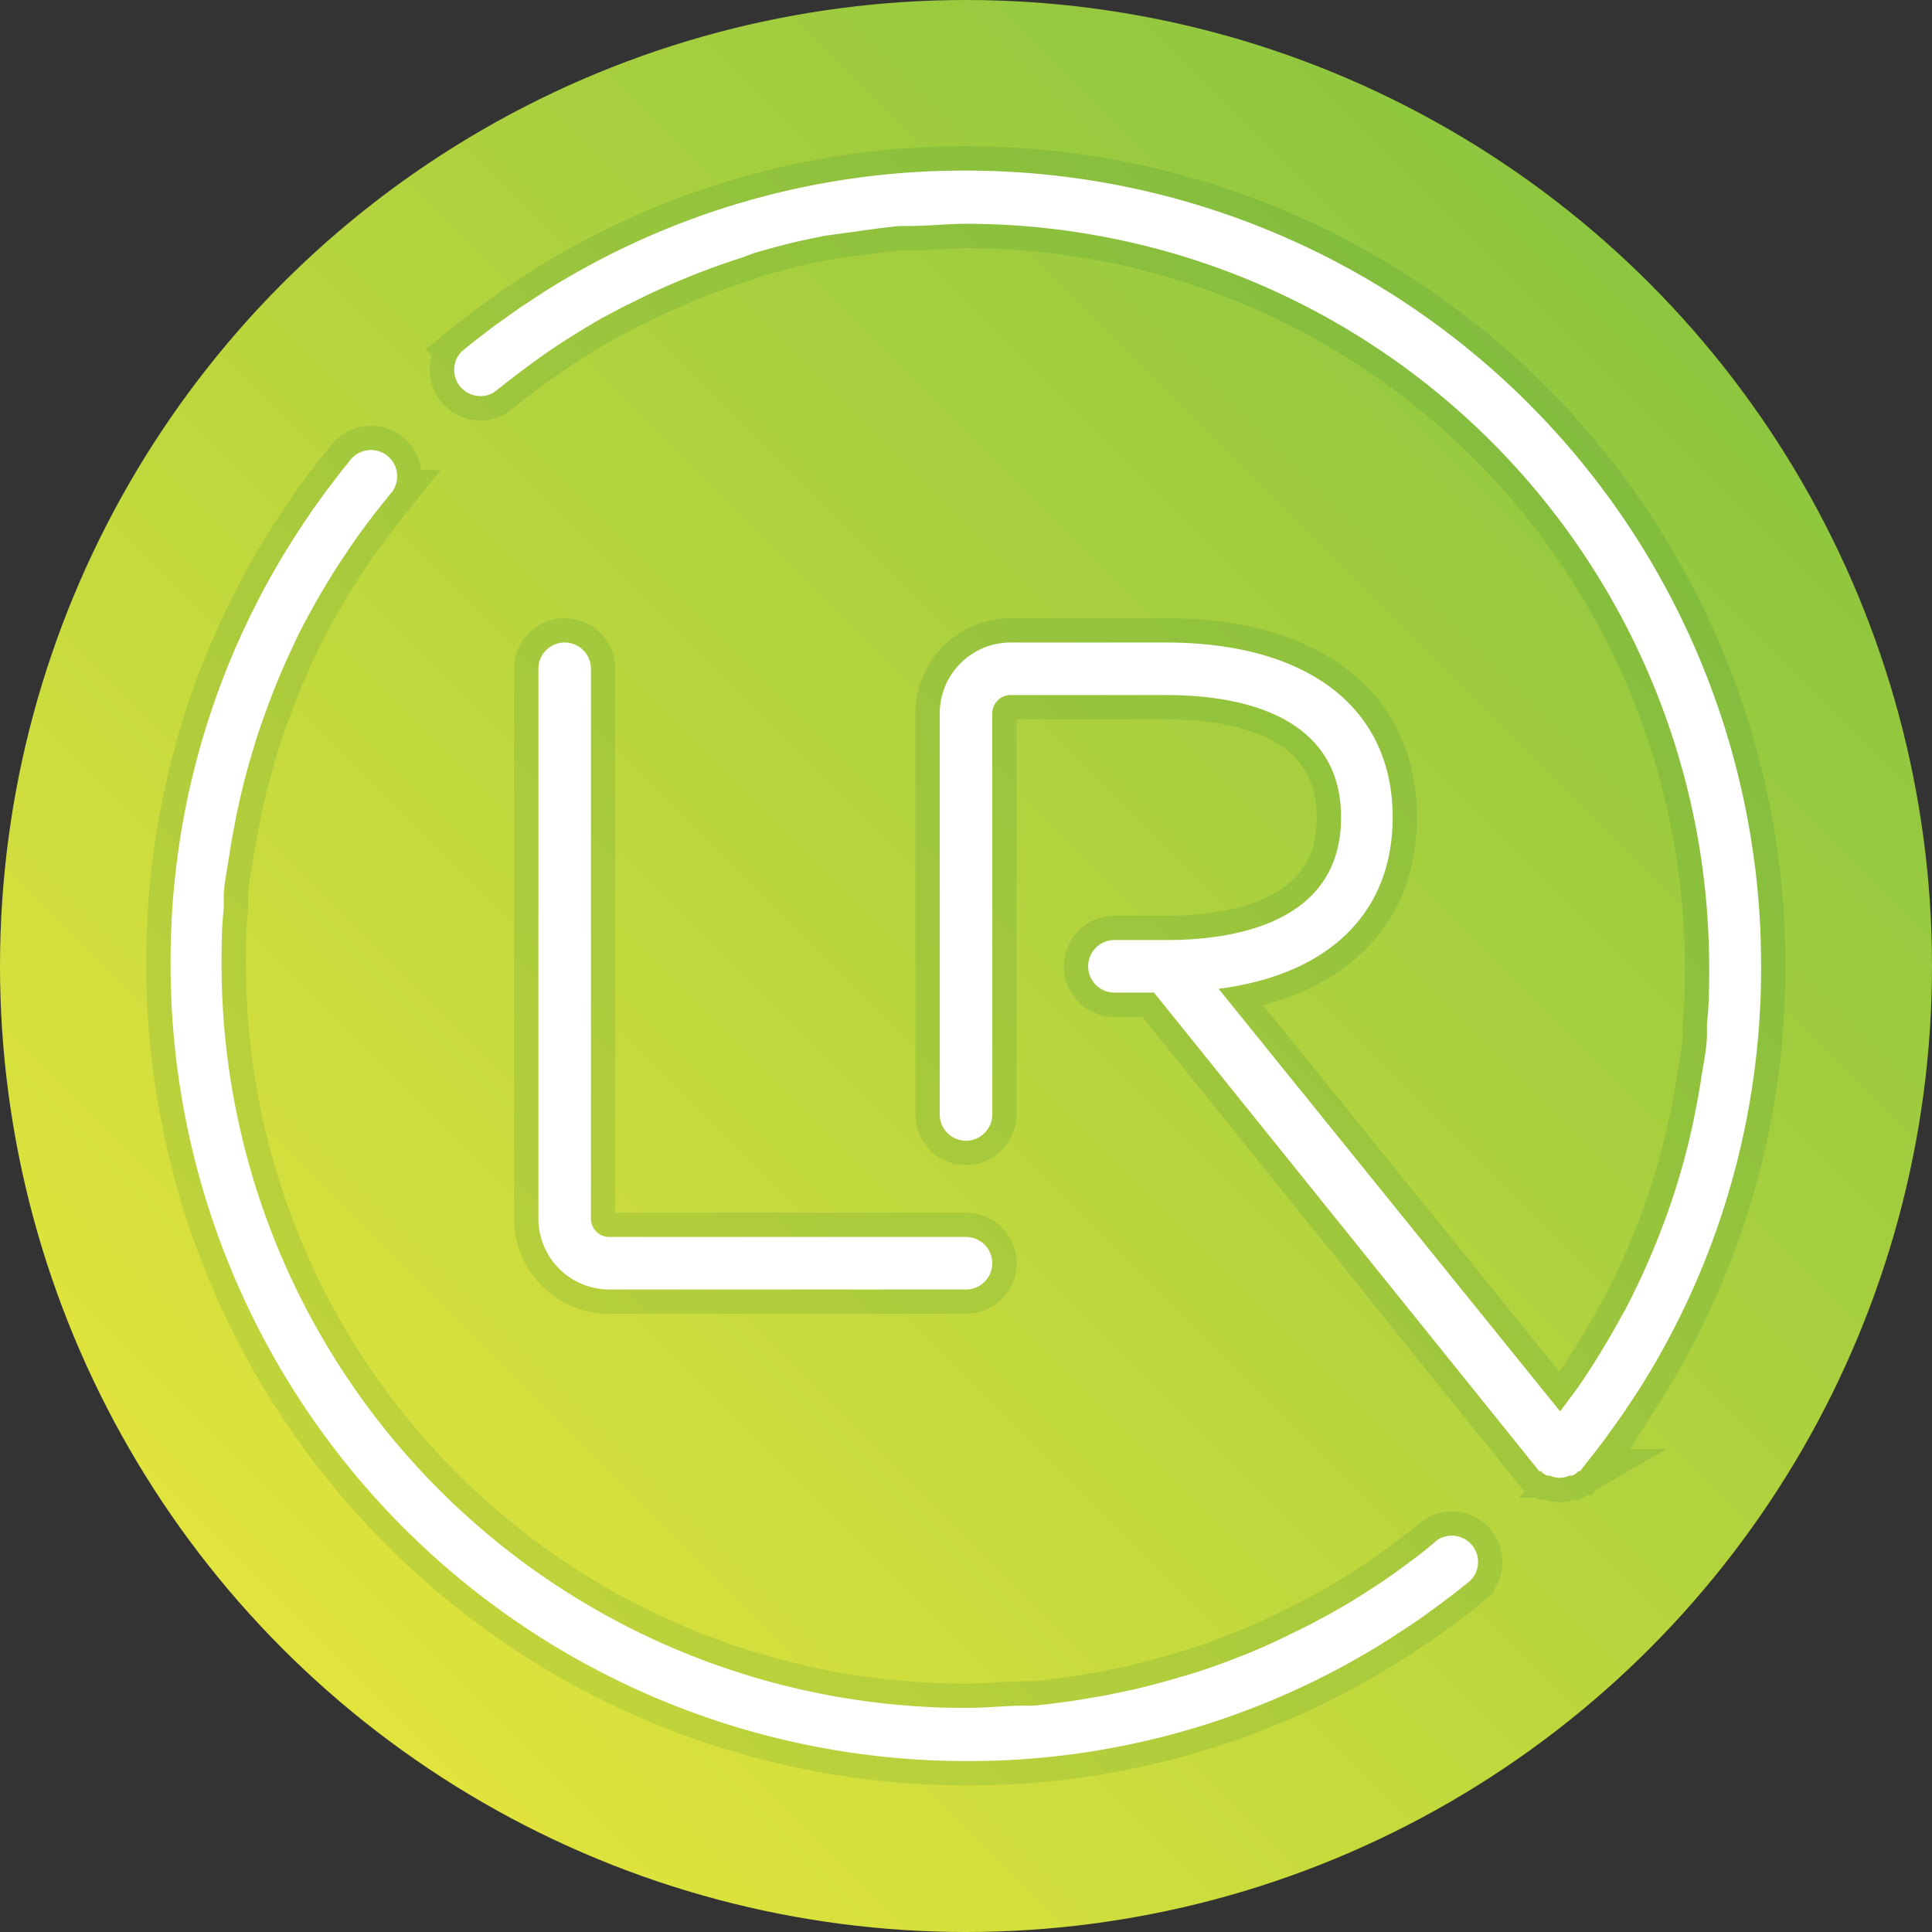
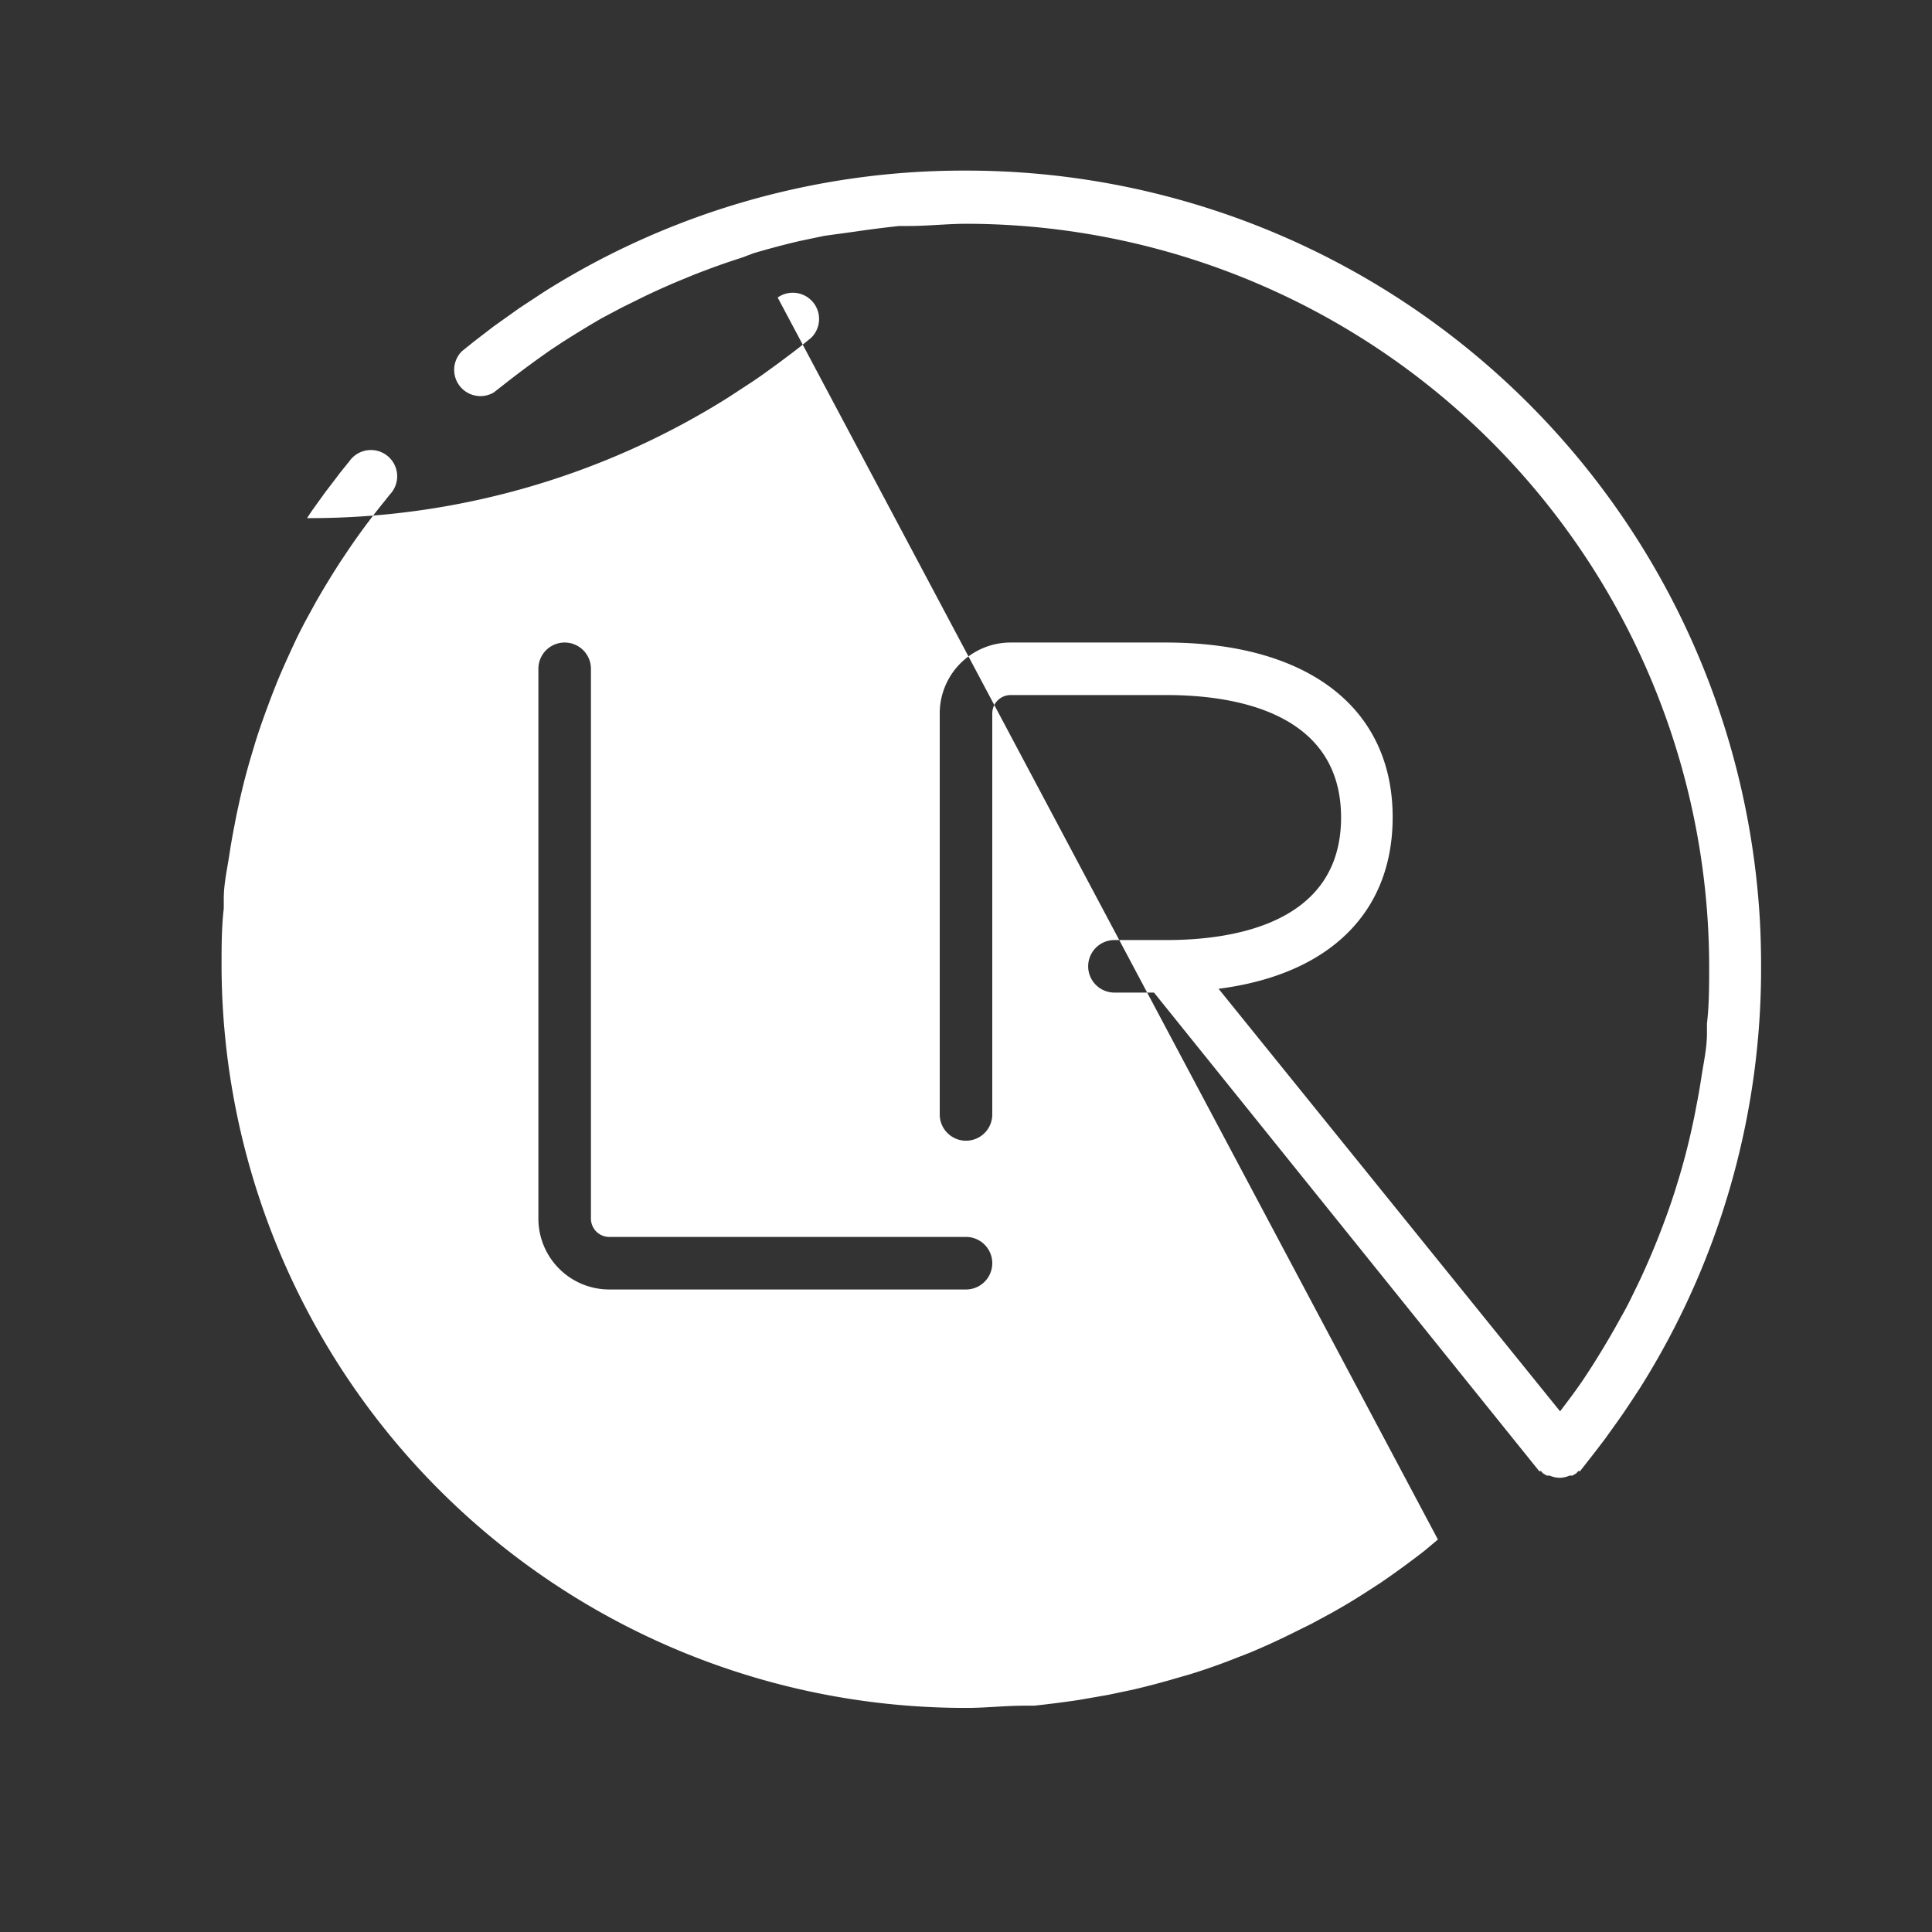
<svg xmlns="http://www.w3.org/2000/svg" viewBox="0 0 61.04 61.04">
  <rect x="0" y="0" width="61.04" height="61.04" fill="#333333" stroke="none" />
  <defs>
    <linearGradient id="linear-gradient" x1="8.94" y1="52.1" x2="52.1" y2="8.94" gradientUnits="userSpaceOnUse">
      <stop offset="0" stop-color="#e1e43c" />
      <stop offset="1" stop-color="#8dc63f" />
    </linearGradient>
  </defs>
  <title>badgeAsset 1</title>
  <g id="Layer_2" data-name="Layer 2">
    <g id="Layer_1-2" data-name="Layer 1">
-       <circle cx="30.52" cy="30.52" r="30.52" style="fill:url(#linear-gradient)" />
-       <path d="M17.84,20.3a.83.83,0,0,0-.83.83V38.5a2.24,2.24,0,0,0,2.24,2.24H30.52a.83.83,0,0,0,0-1.66H19.25a.58.58,0,0,1-.58-.58V21.13A.83.83,0,0,0,17.84,20.3Zm37.77,8.93A25.11,25.11,0,0,0,30.52,5.39,24.83,24.83,0,0,0,17.19,9.22h0l-.79.52-.28.2-.52.37-.43.33-.22.17,0,0-.36.29A.83.83,0,0,0,15.6,12.4l.46-.36q.67-.52,1.36-1l.35-.23q.61-.39,1.23-.75l.64-.34.77-.38c.38-.18.76-.35,1.15-.51l.34-.14c.51-.2,1-.38,1.54-.55L23.81,8q.71-.21,1.43-.38l.81-.17L27,7.32c.47-.07.94-.13,1.41-.18l.31,0c.6,0,1.21-.07,1.82-.07A23.5,23.5,0,0,1,54,30.52c0,.61,0,1.22-.07,1.82,0,.1,0,.2,0,.31,0,.47-.11.94-.18,1.41q-.07.46-.16.91c-.05.28-.11.55-.17.82q-.16.71-.37,1.41l-.12.39c-.16.51-.34,1-.54,1.51l-.15.37c-.16.38-.32.75-.5,1.12s-.26.54-.4.8L51,42q-.36.63-.75,1.24l-.23.35c-.23.34-.48.67-.73,1L38.5,31.24C42,30.79,44,28.83,44,25.82c0-3.46-2.68-5.52-7.17-5.52H31.93a2.24,2.24,0,0,0-2.24,2.24V35.21a.83.83,0,1,0,1.66,0V22.54a.58.58,0,0,1,.58-.58h4.93c2.06,0,5.51.5,5.51,3.87s-3.45,3.87-5.51,3.87H35.21a.83.83,0,0,0,0,1.66h1.25L48.63,46.48l.06,0a.75.75,0,0,0,.06.07l.12.07.09,0a.82.82,0,0,0,.32.07h0a.82.82,0,0,0,.31-.07l.09,0,.12-.07a.78.78,0,0,0,.06-.07l.06,0,.29-.37h0l.18-.23.32-.42.38-.53.19-.27q.27-.4.53-.8h0a24.84,24.84,0,0,0,3.83-13.33Q55.64,29.87,55.61,29.23ZM45.43,48.64,45,49q-.67.52-1.37,1l-.34.22q-.61.4-1.24.75l-.63.34-.79.39c-.37.18-.75.35-1.13.51l-.36.14c-.5.2-1,.38-1.52.54l-.38.11q-.71.21-1.43.38l-.81.17-.92.16c-.47.07-.94.13-1.41.18l-.31,0c-.6,0-1.21.07-1.82.07A23.5,23.5,0,0,1,7,30.52c0-.61,0-1.22.07-1.82,0-.1,0-.2,0-.31,0-.47.11-.94.18-1.41q.07-.46.16-.91c.05-.28.11-.55.17-.82q.16-.71.37-1.41l.12-.4c.16-.51.34-1,.53-1.5l.15-.38c.15-.37.32-.74.49-1.11s.26-.54.4-.81l.34-.62q.36-.63.76-1.25l.22-.33q.47-.7,1-1.37l.36-.45a.83.83,0,1,0-1.28-1.05l-.29.36,0,0-.19.25-.29.38-.41.57-.16.24A24.83,24.83,0,0,0,5.39,30.52,25.15,25.15,0,0,0,30.52,55.64a24.84,24.84,0,0,0,13.32-3.82l0,0,.78-.51.29-.2.51-.37.44-.33.22-.17,0,0,.36-.29a.83.83,0,0,0-1.05-1.28Z" style="fill:none;stroke:#006838;stroke-miterlimit:10;stroke-width:1.537px;opacity:0.12" />
-       <path d="M17.84,20.3a.83.83,0,0,0-.83.83V38.5a2.24,2.24,0,0,0,2.24,2.24H30.52a.83.83,0,0,0,0-1.66H19.25a.58.58,0,0,1-.58-.58V21.13A.83.83,0,0,0,17.84,20.3Zm37.77,8.93A25.11,25.11,0,0,0,30.52,5.39,24.83,24.83,0,0,0,17.19,9.22h0l-.79.52-.28.2-.52.37-.43.33-.22.17,0,0-.36.29A.83.83,0,0,0,15.6,12.4l.46-.36q.67-.52,1.36-1l.35-.23q.61-.39,1.23-.75l.64-.34.77-.38c.38-.18.76-.35,1.15-.51l.34-.14c.51-.2,1-.38,1.54-.55L23.81,8q.71-.21,1.43-.38l.81-.17L27,7.32c.47-.07.94-.13,1.41-.18l.31,0c.6,0,1.21-.07,1.82-.07A23.5,23.5,0,0,1,54,30.52c0,.61,0,1.22-.07,1.82,0,.1,0,.2,0,.31,0,.47-.11.94-.18,1.41q-.07.46-.16.91c-.05.28-.11.55-.17.82q-.16.71-.37,1.41l-.12.39c-.16.51-.34,1-.54,1.51l-.15.37c-.16.38-.32.75-.5,1.12s-.26.54-.4.8L51,42q-.36.63-.75,1.24l-.23.35c-.23.34-.48.67-.73,1L38.5,31.24C42,30.79,44,28.83,44,25.82c0-3.46-2.68-5.52-7.17-5.52H31.93a2.24,2.24,0,0,0-2.24,2.24V35.21a.83.83,0,1,0,1.66,0V22.54a.58.58,0,0,1,.58-.58h4.93c2.06,0,5.51.5,5.51,3.87s-3.45,3.87-5.51,3.87H35.21a.83.83,0,0,0,0,1.66h1.25L48.63,46.48l.06,0a.75.75,0,0,0,.06.07l.12.07.09,0a.82.82,0,0,0,.32.07h0a.82.82,0,0,0,.31-.07l.09,0,.12-.07a.78.78,0,0,0,.06-.07l.06,0,.29-.37h0l.18-.23.32-.42.38-.53.19-.27q.27-.4.53-.8h0a24.84,24.84,0,0,0,3.83-13.33Q55.64,29.87,55.61,29.23ZM45.43,48.64,45,49q-.67.52-1.37,1l-.34.22q-.61.4-1.24.75l-.63.34-.79.39c-.37.18-.75.35-1.13.51l-.36.14c-.5.2-1,.38-1.52.54l-.38.11q-.71.21-1.43.38l-.81.17-.92.16c-.47.07-.94.13-1.41.18l-.31,0c-.6,0-1.21.07-1.82.07A23.5,23.5,0,0,1,7,30.52c0-.61,0-1.22.07-1.82,0-.1,0-.2,0-.31,0-.47.11-.94.18-1.41q.07-.46.16-.91c.05-.28.11-.55.17-.82q.16-.71.37-1.41l.12-.4c.16-.51.34-1,.53-1.5l.15-.38c.15-.37.32-.74.49-1.11s.26-.54.4-.81l.34-.62q.36-.63.76-1.25l.22-.33q.47-.7,1-1.37l.36-.45a.83.83,0,1,0-1.28-1.05l-.29.36,0,0-.19.25-.29.38-.41.57-.16.24A24.83,24.83,0,0,0,5.39,30.52,25.15,25.15,0,0,0,30.52,55.64a24.84,24.84,0,0,0,13.32-3.82l0,0,.78-.51.29-.2.51-.37.44-.33.22-.17,0,0,.36-.29a.83.83,0,0,0-1.05-1.28Z" style="fill:#fff" />
+       <path d="M17.84,20.3a.83.83,0,0,0-.83.83V38.5a2.24,2.24,0,0,0,2.24,2.24H30.52a.83.83,0,0,0,0-1.66H19.25a.58.58,0,0,1-.58-.58V21.13A.83.83,0,0,0,17.84,20.3Zm37.77,8.93A25.11,25.11,0,0,0,30.52,5.39,24.83,24.83,0,0,0,17.19,9.22h0l-.79.52-.28.2-.52.37-.43.33-.22.17,0,0-.36.29A.83.83,0,0,0,15.6,12.4l.46-.36q.67-.52,1.36-1l.35-.23q.61-.39,1.23-.75l.64-.34.77-.38c.38-.18.76-.35,1.15-.51l.34-.14c.51-.2,1-.38,1.54-.55L23.81,8q.71-.21,1.43-.38l.81-.17L27,7.32c.47-.07.94-.13,1.41-.18l.31,0c.6,0,1.21-.07,1.82-.07A23.5,23.5,0,0,1,54,30.52c0,.61,0,1.22-.07,1.82,0,.1,0,.2,0,.31,0,.47-.11.94-.18,1.41q-.07.46-.16.91c-.05.28-.11.55-.17.82q-.16.71-.37,1.41l-.12.39c-.16.51-.34,1-.54,1.51l-.15.37c-.16.38-.32.75-.5,1.12s-.26.54-.4.8L51,42q-.36.63-.75,1.24l-.23.35c-.23.34-.48.67-.73,1L38.5,31.24C42,30.79,44,28.83,44,25.82c0-3.46-2.68-5.52-7.17-5.52H31.93a2.24,2.24,0,0,0-2.24,2.24V35.21a.83.83,0,1,0,1.66,0V22.54a.58.58,0,0,1,.58-.58h4.93c2.06,0,5.51.5,5.51,3.87s-3.45,3.87-5.51,3.87H35.21a.83.83,0,0,0,0,1.66h1.25L48.63,46.48l.06,0a.75.75,0,0,0,.06.07l.12.07.09,0a.82.82,0,0,0,.32.07h0a.82.82,0,0,0,.31-.07l.09,0,.12-.07a.78.78,0,0,0,.06-.07l.06,0,.29-.37h0l.18-.23.32-.42.38-.53.19-.27q.27-.4.53-.8h0a24.84,24.84,0,0,0,3.83-13.33Q55.64,29.87,55.61,29.23ZM45.43,48.64,45,49q-.67.52-1.37,1l-.34.22q-.61.4-1.24.75l-.63.34-.79.39c-.37.18-.75.35-1.13.51l-.36.14c-.5.2-1,.38-1.52.54l-.38.11q-.71.21-1.43.38l-.81.17-.92.16c-.47.07-.94.13-1.41.18l-.31,0c-.6,0-1.21.07-1.82.07A23.5,23.5,0,0,1,7,30.52c0-.61,0-1.22.07-1.82,0-.1,0-.2,0-.31,0-.47.11-.94.18-1.41q.07-.46.16-.91c.05-.28.11-.55.17-.82q.16-.71.37-1.41l.12-.4c.16-.51.34-1,.53-1.5l.15-.38c.15-.37.32-.74.49-1.11s.26-.54.4-.81l.34-.62q.36-.63.76-1.25l.22-.33q.47-.7,1-1.37l.36-.45a.83.83,0,1,0-1.28-1.05l-.29.36,0,0-.19.25-.29.38-.41.57-.16.24a24.84,24.84,0,0,0,13.32-3.82l0,0,.78-.51.29-.2.51-.37.44-.33.22-.17,0,0,.36-.29a.83.83,0,0,0-1.05-1.28Z" style="fill:#fff" />
    </g>
  </g>
</svg>